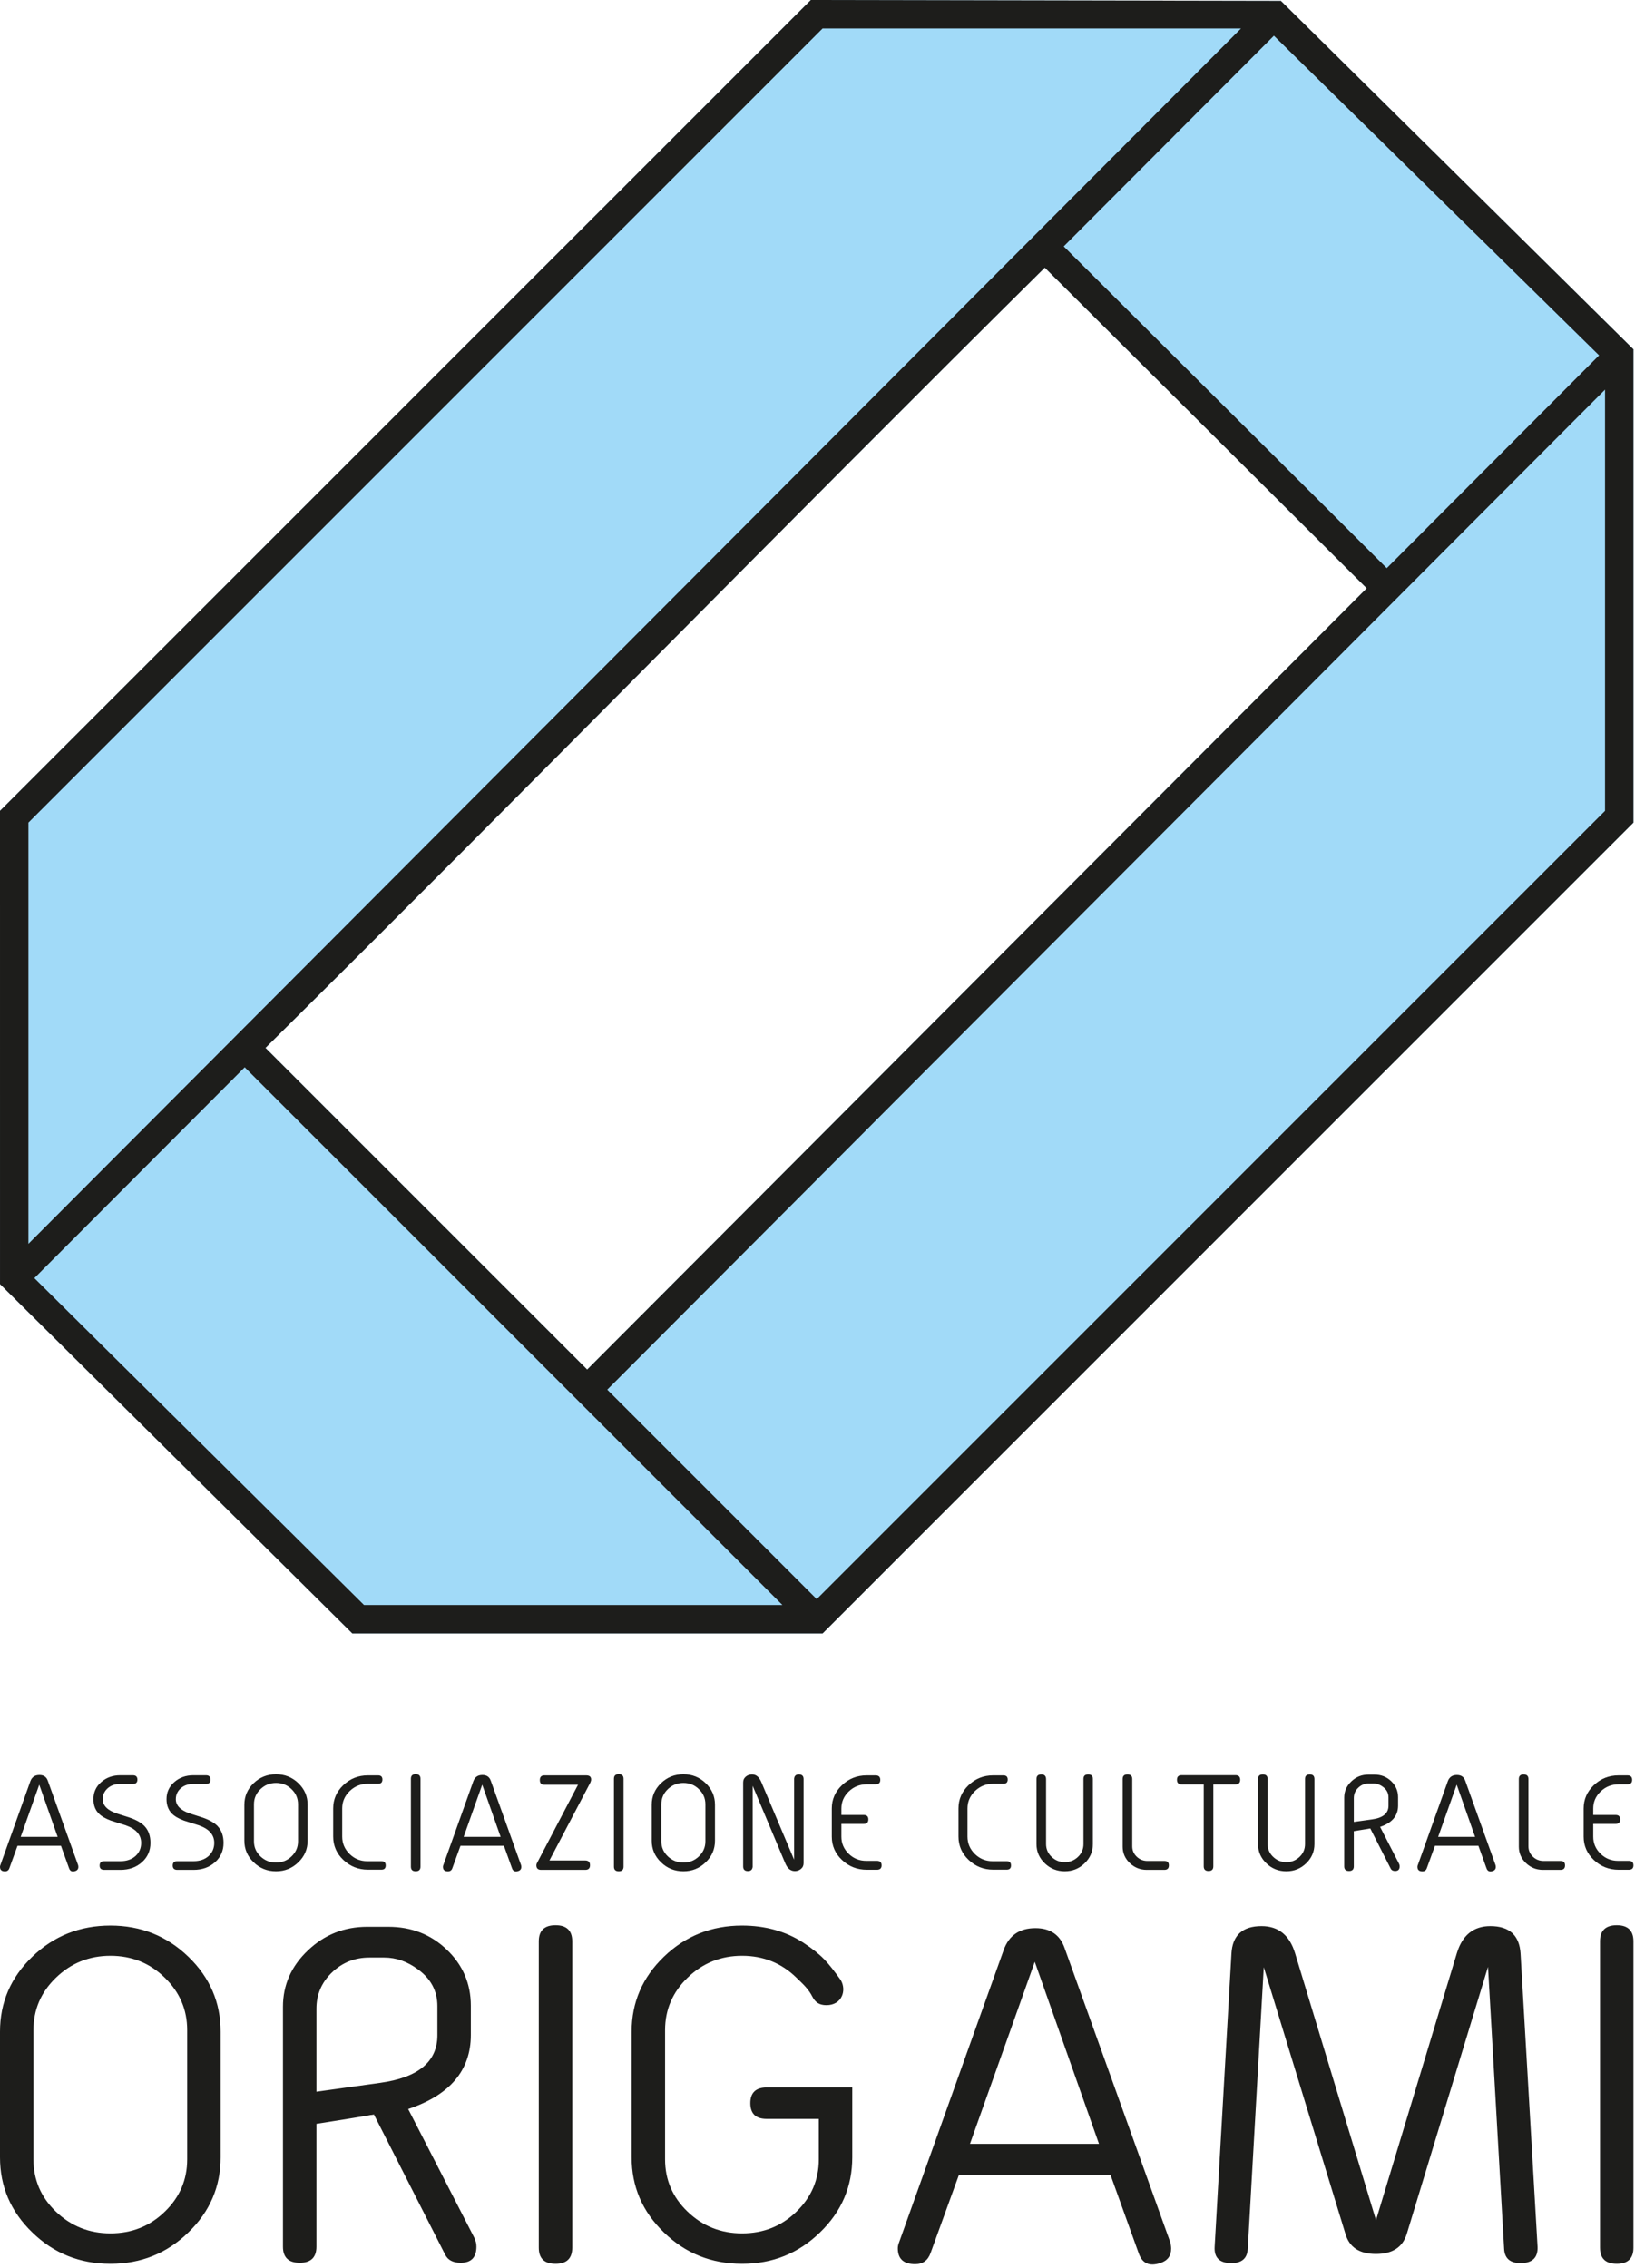
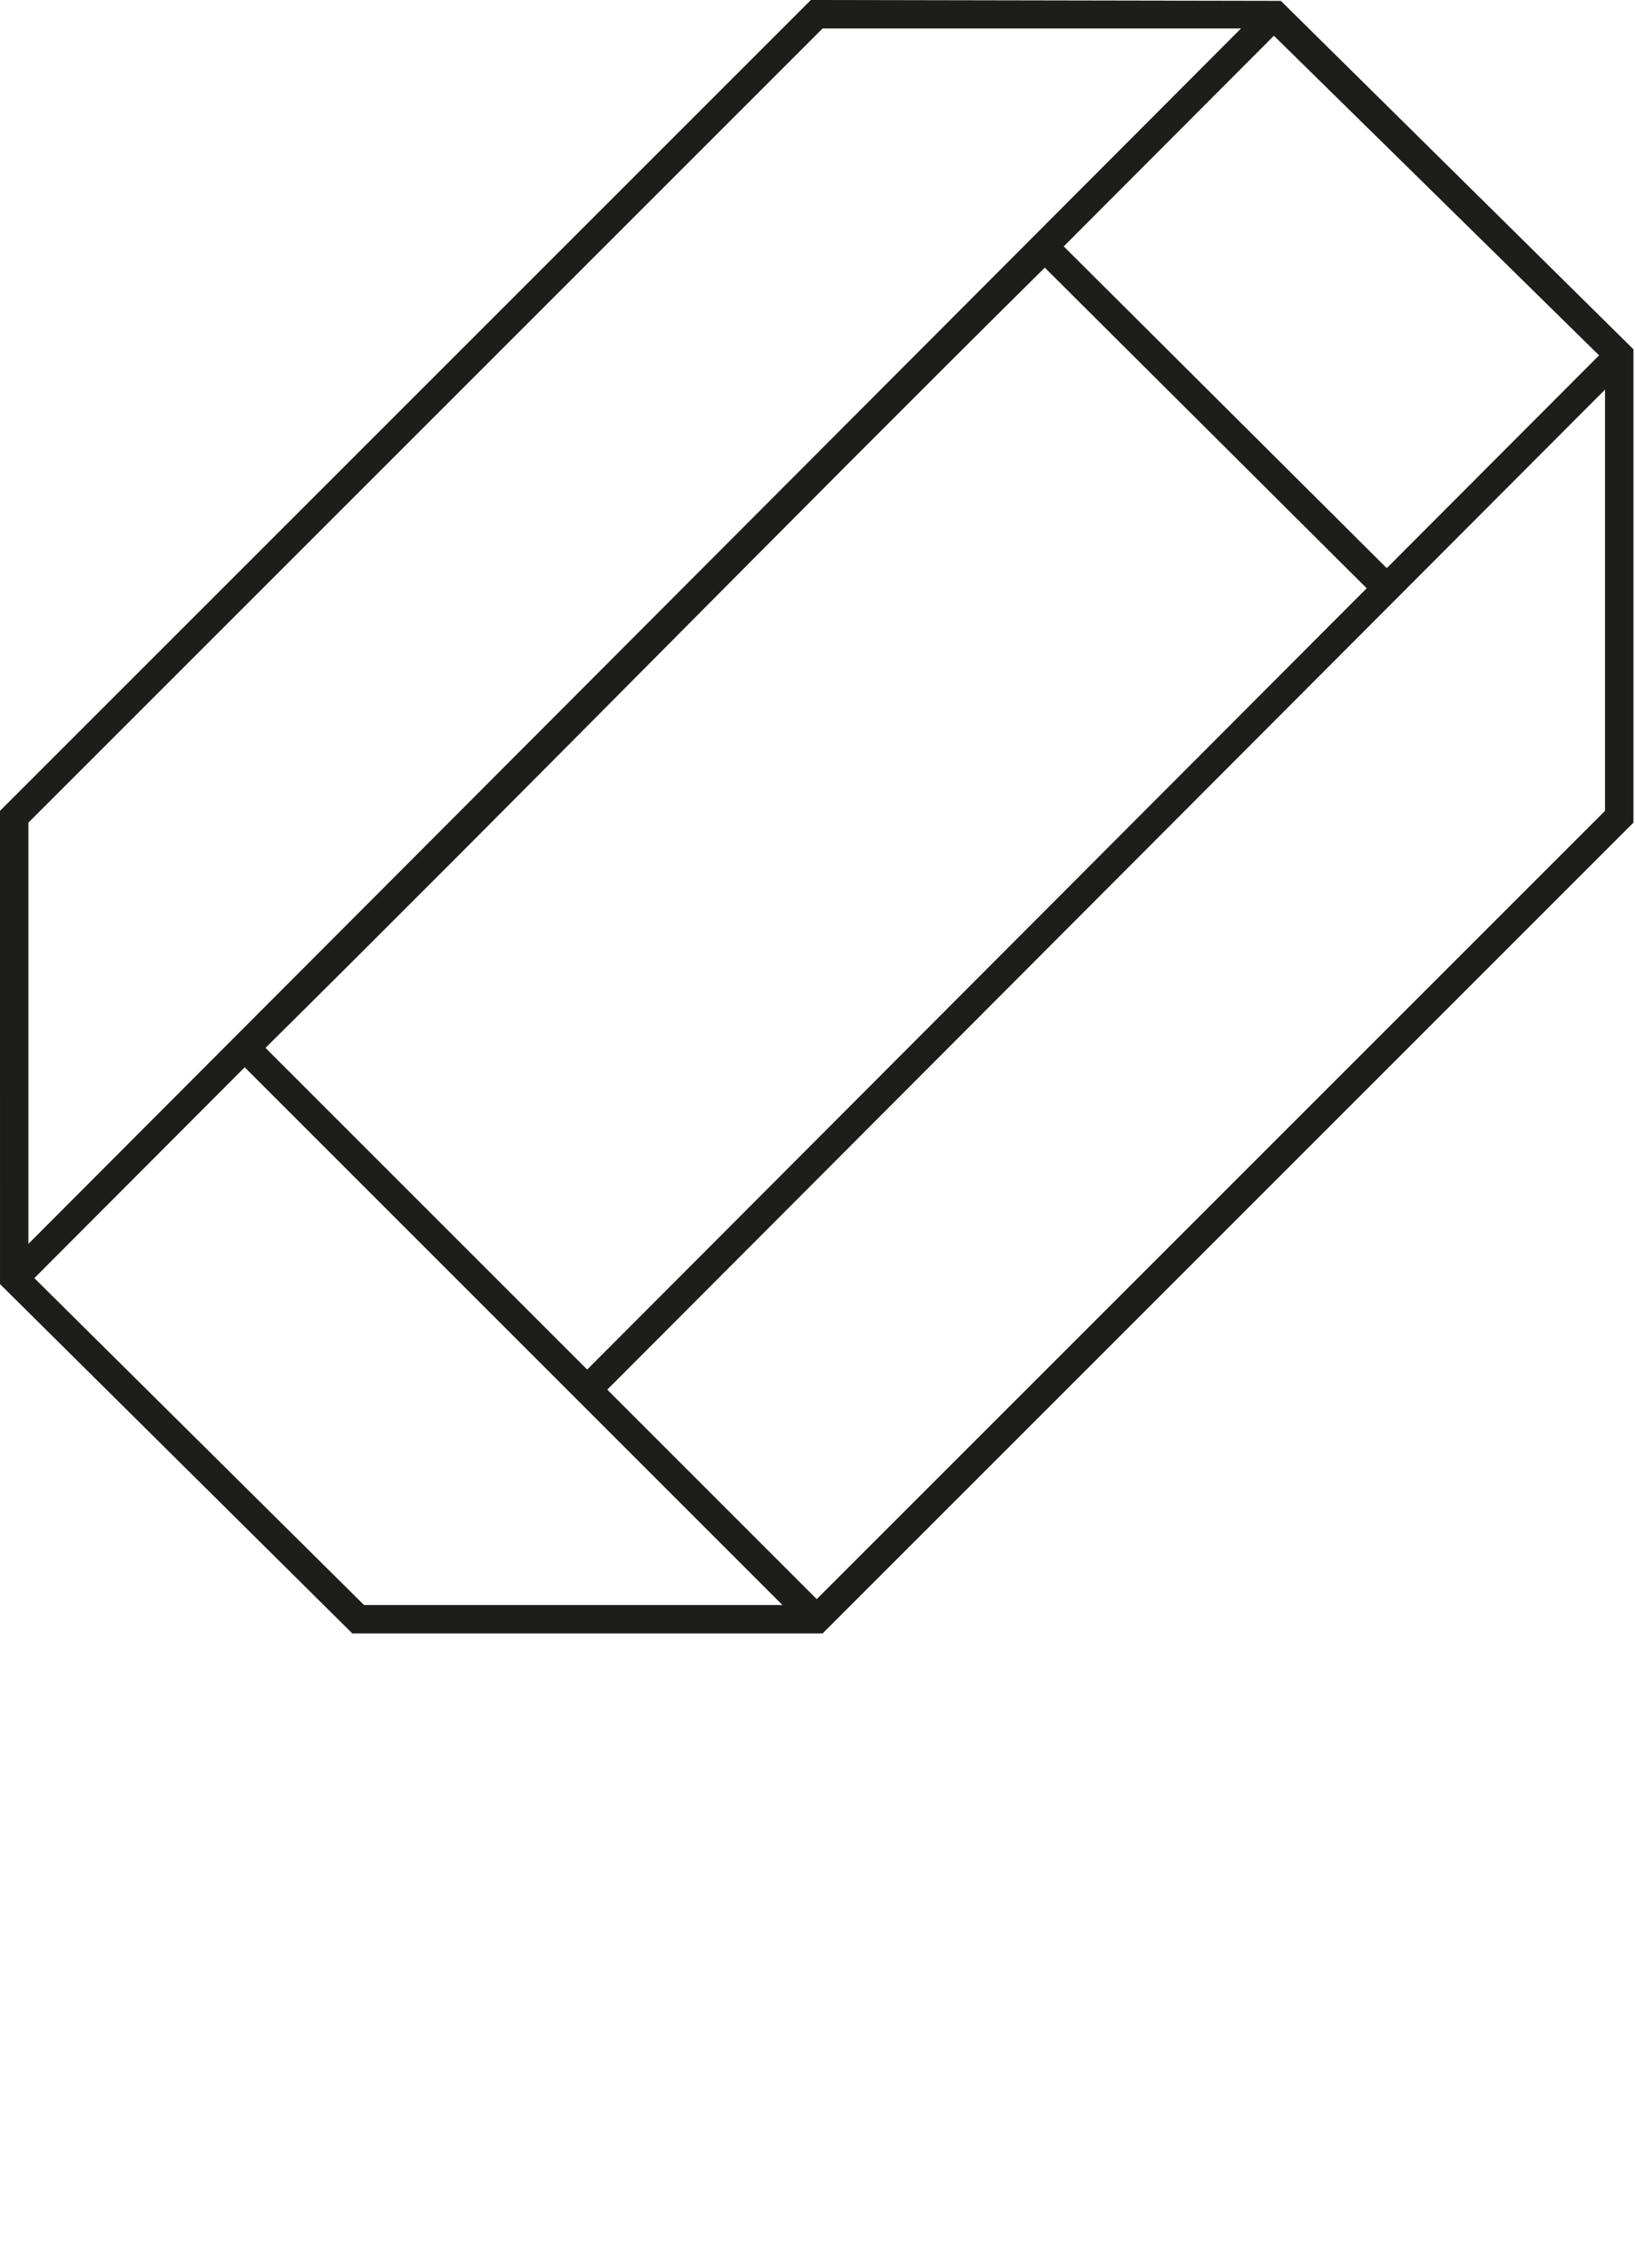
<svg xmlns="http://www.w3.org/2000/svg" width="100%" height="100%" viewBox="0 0 266 369" xml:space="preserve" style="fill-rule:evenodd;clip-rule:evenodd;stroke-linejoin:round;stroke-miterlimit:2;">
  <g>
-     <path d="M131.922,0l-131.922,131.92l0.002,76.999l57.317,56.833l76.513,0l131.916,-131.917l0,-77.003l-57.363,-56.691l-76.463,-0.141Zm38.056,43.546c-42.506,42.079 -84.289,84.871 -126.785,126.941l52.335,52.336l126.82,-127.113l-52.37,-52.164Z" style="fill:#a1daf8;" />
    <path d="M131.922,0l-131.922,131.92l0.002,76.999l57.317,56.833l76.513,0l131.916,-131.917l0,-77.003l-57.363,-56.691l-76.463,-0.141Zm-92.111,173.645l-34.223,34.302l53.635,53.182l68.071,-0l-87.483,-87.484Zm58.986,52.447l34.078,34.079l128.249,-128.251l0,-68.53l-33.642,33.72l0,-0l-128.685,128.982Zm71.181,-182.546c-42.506,42.079 -84.289,84.871 -126.785,126.941l52.335,52.336l126.82,-127.113l-52.37,-52.164Zm-165.354,90.289l0.001,68.531l197.277,-197.734l-68.074,0l-129.204,129.203Zm168.435,-93.747l52.554,52.349l34.542,-34.622l-52.902,-52.001l-34.194,34.274Z" style="fill:#1d1d1b;" />
  </g>
-   <path d="M156.005,353.858l-4.605,12.687c-0.437,1.219 -1.257,1.82 -2.513,1.82c-1.874,0 -2.821,-0.856 -2.821,-2.566c-0,-0.275 0.054,-0.565 0.164,-0.856l17.057,-47.676c0.856,-2.385 2.583,-3.567 5.169,-3.567c2.422,-0 4.004,1.092 4.752,3.258l17.182,47.84c0.093,0.346 0.147,0.709 0.147,1.055c0,1.183 -0.601,1.965 -1.801,2.348c-1.749,0.564 -2.914,0.037 -3.478,-1.602l-4.586,-12.741l-24.667,-0Zm-138.036,14.453c-4.971,-0 -9.213,-1.693 -12.707,-5.098c-3.515,-3.386 -5.262,-7.463 -5.262,-12.233l0,-20.423c0,-4.769 1.747,-8.83 5.262,-12.215c3.494,-3.369 7.736,-5.06 12.707,-5.06c4.949,0 9.173,1.691 12.667,5.06c3.514,3.385 5.261,7.446 5.261,12.215l-0,20.423c-0,4.77 -1.747,8.847 -5.261,12.233c-3.494,3.405 -7.718,5.098 -12.667,5.098Zm75.129,-2.622c-0,1.748 -0.91,2.622 -2.711,2.622c-1.821,-0 -2.731,-0.874 -2.731,-2.622l-0,-49.84c-0,-1.749 0.91,-2.623 2.731,-2.623c1.801,0 2.711,0.874 2.711,2.623l-0,49.84Zm40.115,-20.953l-8.483,0c-1.765,0 -2.658,-0.854 -2.658,-2.566c0,-1.693 0.893,-2.547 2.658,-2.547l13.927,-0l0,11.357c0,4.77 -1.747,8.847 -5.26,12.233c-3.496,3.405 -7.719,5.098 -12.67,5.098c-4.97,-0 -9.21,-1.693 -12.706,-5.098c-3.514,-3.386 -5.261,-7.463 -5.261,-12.233l0,-20.423c0,-4.769 1.747,-8.83 5.261,-12.215c3.496,-3.369 7.736,-5.06 12.706,-5.06c3.702,0 7.093,0.909 9.981,2.794c3.045,2.019 3.982,3.176 6.078,6.078c0.987,1.691 0.182,4.079 -2.334,4.079c-1.202,0 -1.822,-0.507 -2.276,-1.361c-0.662,-1.305 -1.519,-2.056 -2.621,-3.125c-2.421,-2.368 -5.37,-3.55 -8.828,-3.55c-3.442,-0 -6.391,1.182 -8.847,3.55c-2.458,2.365 -3.678,5.206 -3.678,8.555l0,21.007c0,3.349 1.22,6.188 3.678,8.537c2.456,2.349 5.405,3.514 8.847,3.514c3.458,-0 6.407,-1.165 8.828,-3.514c2.439,-2.349 3.658,-5.188 3.658,-8.537l0,-6.573Zm132.535,20.953c0,1.748 -0.91,2.622 -2.711,2.622c-1.821,-0 -2.731,-0.874 -2.731,-2.622l-0,-49.84c-0,-1.749 0.91,-2.623 2.731,-2.623c1.801,0 2.711,0.874 2.711,2.623l0,49.84Zm-18.365,2.512c-1.711,-0 -2.604,-0.783 -2.677,-2.348l-2.621,-45.855l-13.216,43.451c-0.673,2.185 -2.348,3.26 -5.025,3.26c-2.657,-0 -4.313,-1.075 -4.951,-3.26l-13.288,-43.395l-2.603,45.799c-0.073,1.565 -0.964,2.348 -2.677,2.348c-1.911,-0 -2.821,-0.891 -2.711,-2.677l2.731,-47.673c0.162,-2.986 1.801,-4.48 4.897,-4.48c2.748,0 4.568,1.476 5.459,4.425l13.163,43.415l13.16,-43.451c0.893,-2.932 2.713,-4.389 5.444,-4.389c3.094,0 4.733,1.494 4.915,4.48l2.767,47.693c0.072,1.766 -0.856,2.657 -2.767,2.657Zm-187.112,-24.101l-0.856,0.163c-0.982,0.164 -3.639,0.601 -7.935,1.275l0,19.986c0,1.749 -0.91,2.623 -2.713,2.623c-1.821,-0 -2.731,-0.874 -2.731,-2.623l0,-39.027c0,-3.55 1.347,-6.608 4.06,-9.174c2.694,-2.568 5.916,-3.842 9.648,-3.842l3.422,0c3.769,0 6.936,1.239 9.539,3.732c2.603,2.495 3.896,5.533 3.896,9.12l0,4.752c0,5.751 -3.405,9.774 -10.194,12.049l10.776,20.972c0.218,0.454 0.328,0.928 0.328,1.418c0,1.749 -0.856,2.623 -2.568,2.623c-1.2,-0 -2.039,-0.42 -2.493,-1.276l-11.632,-22.881l-0.164,0.11l-0.054,-0.056l-0.164,0.056l-0.165,0Zm-29.816,-13.798c-0,-3.349 -1.22,-6.19 -3.659,-8.555c-2.421,-2.368 -5.37,-3.55 -8.827,-3.55c-3.442,-0 -6.391,1.182 -8.849,3.55c-2.457,2.365 -3.676,5.206 -3.676,8.555l-0,21.007c-0,3.349 1.219,6.188 3.676,8.537c2.458,2.349 5.407,3.514 8.849,3.514c3.457,-0 6.406,-1.165 8.827,-3.514c2.439,-2.349 3.659,-5.188 3.659,-8.537l-0,-21.007Zm137.893,-11.124l-10.542,29.618l20.989,0l-10.447,-29.618Zm-105.837,-0.691l-2.439,-0c-2.348,-0 -4.369,0.802 -6.062,2.421c-1.693,1.62 -2.53,3.587 -2.53,5.898l0,13.508l10.339,-1.439c6.225,-0.855 9.338,-3.44 9.338,-7.736l0,-4.75c0,-2.459 -1.055,-4.443 -3.148,-5.972c-1.749,-1.293 -3.569,-1.93 -5.498,-1.93Zm-50.28,-14.074c-0.501,0.163 -0.834,0.011 -0.997,-0.459l-1.315,-3.653l-7.071,-0l-1.32,3.637c-0.125,0.35 -0.359,0.522 -0.719,0.522c-0.537,0 -0.809,-0.245 -0.809,-0.736c0,-0.078 0.016,-0.161 0.047,-0.245l4.889,-13.665c0.245,-0.683 0.742,-1.022 1.483,-1.022c0.693,-0 1.147,0.312 1.361,0.934l4.926,13.712c0.027,0.099 0.042,0.204 0.042,0.302c0,0.339 -0.173,0.564 -0.517,0.673Zm72.067,0c-0.501,0.163 -0.836,0.011 -0.998,-0.459l-1.314,-3.653l-7.07,-0l-1.321,3.637c-0.125,0.35 -0.359,0.522 -0.72,0.522c-0.538,0 -0.809,-0.245 -0.809,-0.736c-0,-0.078 0.017,-0.161 0.046,-0.245l4.891,-13.665c0.245,-0.683 0.741,-1.022 1.481,-1.022c0.696,-0 1.149,0.312 1.363,0.934l4.925,13.712c0.026,0.099 0.042,0.204 0.042,0.302c-0,0.339 -0.172,0.564 -0.516,0.673Zm158.538,0c-0.5,0.163 -0.835,0.011 -0.997,-0.459l-1.314,-3.653l-7.071,-0l-1.32,3.637c-0.125,0.35 -0.361,0.522 -0.72,0.522c-0.538,0 -0.808,-0.245 -0.808,-0.736c-0,-0.078 0.016,-0.161 0.045,-0.245l4.891,-13.665c0.244,-0.683 0.74,-1.022 1.481,-1.022c0.694,-0 1.149,0.312 1.363,0.934l4.925,13.712c0.026,0.099 0.042,0.204 0.042,0.302c-0,0.339 -0.172,0.564 -0.517,0.673Zm-33.563,0.032c-1.273,-0 -2.358,-0.433 -3.256,-1.3c-0.897,-0.866 -1.345,-1.903 -1.345,-3.121l-0,-10.576c-0,-0.5 0.261,-0.75 0.782,-0.75c0.516,-0 0.777,0.259 0.777,0.776l-0,10.535c-0,0.82 0.298,1.514 0.894,2.087c0.6,0.58 1.314,0.867 2.148,0.867c0.836,0 1.55,-0.287 2.15,-0.856c0.595,-0.573 0.892,-1.262 0.892,-2.083l0,-10.592c0,-0.49 0.261,-0.734 0.778,-0.734c0.5,-0 0.752,0.255 0.752,0.761l-0,10.565c-0,1.218 -0.444,2.255 -1.336,3.121c-0.892,0.867 -1.973,1.3 -3.236,1.3Zm-36.045,-0c-1.274,-0 -2.358,-0.433 -3.256,-1.3c-0.897,-0.866 -1.347,-1.903 -1.347,-3.121l-0,-10.576c-0,-0.5 0.261,-0.75 0.783,-0.75c0.517,-0 0.778,0.259 0.778,0.776l-0,10.535c-0,0.82 0.297,1.514 0.892,2.087c0.6,0.58 1.315,0.867 2.15,0.867c0.834,0 1.55,-0.287 2.15,-0.856c0.595,-0.573 0.892,-1.262 0.892,-2.083l0,-10.592c0,-0.49 0.261,-0.734 0.777,-0.734c0.501,-0 0.751,0.255 0.751,0.761l0,10.565c0,1.218 -0.444,2.255 -1.336,3.121c-0.892,0.867 -1.972,1.3 -3.234,1.3Zm-62.047,-0c-1.425,-0 -2.641,-0.485 -3.642,-1.461c-1.008,-0.971 -1.508,-2.139 -1.508,-3.506l0,-5.855c0,-1.367 0.5,-2.531 1.508,-3.502c1.001,-0.965 2.217,-1.45 3.642,-1.45c1.419,0 2.63,0.485 3.631,1.45c1.007,0.971 1.508,2.135 1.508,3.502l0,5.855c0,1.367 -0.501,2.535 -1.508,3.506c-1.001,0.976 -2.212,1.461 -3.631,1.461Zm-9.737,-0.752c-0,0.502 -0.261,0.752 -0.779,0.752c-0.521,-0 -0.782,-0.25 -0.782,-0.752l-0,-14.286c-0,-0.501 0.261,-0.751 0.782,-0.751c0.518,-0 0.779,0.25 0.779,0.751l-0,14.286Zm-33.035,0c0,0.502 -0.262,0.752 -0.778,0.752c-0.522,-0 -0.783,-0.25 -0.783,-0.752l0,-14.286c0,-0.501 0.261,-0.751 0.783,-0.751c0.516,-0 0.778,0.25 0.778,0.751l0,14.286Zm-23.501,0.752c-1.425,-0 -2.641,-0.485 -3.644,-1.461c-1.006,-0.971 -1.508,-2.139 -1.508,-3.506l0,-5.855c0,-1.367 0.502,-2.531 1.508,-3.502c1.003,-0.965 2.219,-1.45 3.644,-1.45c1.418,0 2.629,0.485 3.631,1.45c1.006,0.971 1.508,2.135 1.508,3.502l-0,5.855c-0,1.367 -0.502,2.535 -1.508,3.506c-1.002,0.976 -2.213,1.461 -3.631,1.461Zm84.42,-0.032c-0.689,0 -1.211,-0.412 -1.559,-1.235l-5.318,-12.629l0,13.175c-0.053,0.46 -0.307,0.689 -0.767,0.689c-0.517,0 -0.778,-0.25 -0.778,-0.751l0,-13.666c0,-0.397 0.156,-0.725 0.475,-0.975c0.281,-0.214 0.606,-0.323 0.961,-0.323c0.656,-0 1.169,0.417 1.523,1.256l5.329,12.606l-0,-13.175c0.051,-0.459 0.307,-0.687 0.765,-0.687c0.517,-0 0.778,0.255 0.778,0.761l0,13.672c0,0.395 -0.147,0.709 -0.439,0.939c-0.286,0.228 -0.609,0.343 -0.97,0.343Zm93.554,-6.907l-0.015,-0.016l-0.047,0.016l-0.047,-0l-0.245,0.047c-0.281,0.046 -1.044,0.171 -2.275,0.364l-0,5.729c-0,0.502 -0.261,0.752 -0.778,0.752c-0.522,-0 -0.783,-0.25 -0.783,-0.752l-0,-11.187c-0,-1.017 0.386,-1.894 1.164,-2.63c0.772,-0.736 1.695,-1.101 2.766,-1.101l0.981,-0c1.079,-0 1.987,0.354 2.734,1.07c0.745,0.716 1.116,1.586 1.116,2.614l-0,1.362c-0,1.649 -0.975,2.802 -2.922,3.454l3.089,6.012c0.062,0.13 0.094,0.266 0.094,0.406c-0,0.502 -0.246,0.752 -0.736,0.752c-0.344,-0 -0.585,-0.12 -0.714,-0.366l-3.335,-6.559l-0.047,0.033Zm-21.889,-7.186l-3.595,-0l0,13.326c0,0.502 -0.262,0.752 -0.778,0.752c-0.522,-0 -0.783,-0.25 -0.783,-0.752l0,-13.326l-3.595,-0c-0.506,-0 -0.761,-0.25 -0.761,-0.752c-0,-0.495 0.255,-0.745 0.766,-0.745l8.746,-0c0.516,-0 0.777,0.25 0.777,0.745c0,0.502 -0.261,0.752 -0.777,0.752Zm-11.575,13.895l-2.843,0c-1.08,0 -2.003,-0.37 -2.775,-1.106c-0.767,-0.741 -1.153,-1.628 -1.153,-2.656l-0,-11.005c-0,-0.5 0.261,-0.75 0.782,-0.75c0.516,-0 0.777,0.25 0.777,0.75l-0,10.933c-0,0.662 0.241,1.225 0.725,1.69c0.486,0.464 1.066,0.694 1.737,0.694l2.75,0c0.502,0 0.747,0.239 0.747,0.72c0,0.485 -0.245,0.73 -0.747,0.73Zm-93.381,-14.181l-6.647,12.653l5.808,-0c0.527,-0 0.792,0.261 0.792,0.776c0,0.502 -0.26,0.752 -0.776,0.752l-7.175,0c-0.517,0 -0.778,-0.25 -0.778,-0.752c-0,-0.098 0.026,-0.203 0.078,-0.303l6.695,-12.778l-5.473,0c-0.491,0 -0.736,-0.254 -0.736,-0.767c-0,-0.506 0.25,-0.761 0.751,-0.761l6.788,0c0.539,0 0.809,0.224 0.809,0.674c0,0.15 -0.047,0.317 -0.136,0.506Zm157.836,14.181l-2.845,0c-1.08,0 -2.003,-0.37 -2.775,-1.106c-0.767,-0.741 -1.153,-1.628 -1.153,-2.656l-0,-11.005c-0,-0.5 0.261,-0.75 0.781,-0.75c0.517,-0 0.78,0.25 0.78,0.75l-0,10.933c-0,0.662 0.239,1.225 0.725,1.69c0.484,0.464 1.064,0.694 1.737,0.694l2.75,0c0.5,0 0.745,0.239 0.745,0.72c0,0.485 -0.245,0.73 -0.745,0.73Zm-222.392,0l-2.629,0c-0.502,0 -0.752,-0.234 -0.752,-0.705c-0,-0.468 0.25,-0.704 0.752,-0.704l2.629,-0c1.017,-0 1.842,-0.286 2.474,-0.855c0.6,-0.558 0.903,-1.269 0.903,-2.125c-0,-1.334 -0.856,-2.291 -2.569,-2.873c-0.783,-0.257 -1.57,-0.502 -2.353,-0.747c-0.897,-0.328 -1.566,-0.721 -2.003,-1.18c-0.558,-0.578 -0.841,-1.352 -0.841,-2.306c0,-1.122 0.424,-2.05 1.269,-2.781c0.845,-0.735 1.872,-1.1 3.073,-1.1l2.075,-0c0.493,-0 0.738,0.234 0.738,0.703c-0,0.47 -0.245,0.704 -0.738,0.704l-2.075,0c-0.825,0 -1.503,0.235 -2.036,0.711c-0.526,0.474 -0.792,1.064 -0.792,1.763c0,1.044 0.777,1.822 2.338,2.344c0.437,0.129 1.09,0.339 1.956,0.624c1.144,0.388 1.972,0.857 2.494,1.405c0.653,0.683 0.976,1.597 0.976,2.733c0,1.273 -0.465,2.328 -1.393,3.153c-0.924,0.824 -2.093,1.236 -3.496,1.236Zm-11.892,0l-2.63,0c-0.501,0 -0.751,-0.234 -0.751,-0.705c-0,-0.468 0.25,-0.704 0.751,-0.704l2.63,-0c1.017,-0 1.842,-0.286 2.473,-0.855c0.6,-0.558 0.904,-1.269 0.904,-2.125c-0,-1.334 -0.857,-2.291 -2.568,-2.873c-0.782,-0.257 -1.571,-0.502 -2.354,-0.747c-0.897,-0.328 -1.566,-0.721 -2.003,-1.18c-0.558,-0.578 -0.841,-1.352 -0.841,-2.306c-0,-1.122 0.423,-2.05 1.269,-2.781c0.845,-0.735 1.873,-1.1 3.073,-1.1l2.077,-0c0.49,-0 0.736,0.234 0.736,0.703c-0,0.47 -0.246,0.704 -0.736,0.704l-2.077,0c-0.825,0 -1.503,0.235 -2.036,0.711c-0.526,0.474 -0.792,1.064 -0.792,1.763c0,1.044 0.777,1.822 2.338,2.344c0.439,0.129 1.09,0.339 1.956,0.624c1.144,0.388 1.973,0.857 2.495,1.405c0.652,0.683 0.975,1.597 0.975,2.733c0,1.273 -0.464,2.328 -1.392,3.153c-0.925,0.824 -2.094,1.236 -3.497,1.236Zm123.072,-0.016l-1.633,0c-1.57,0 -2.913,-0.526 -4.028,-1.575c-1.117,-1.05 -1.675,-2.317 -1.675,-3.804l-0,-4.586c-0,-1.477 0.553,-2.745 1.664,-3.799c1.111,-1.054 2.447,-1.581 4.008,-1.581l1.45,0c0.511,0 0.767,0.245 0.767,0.73c-0,0.48 -0.256,0.72 -0.767,0.72l-1.435,0c-1.133,0 -2.103,0.386 -2.912,1.153c-0.808,0.772 -1.216,1.696 -1.216,2.777l0,1.053l3.638,-0c0.5,-0 0.751,0.241 0.751,0.72c0,0.486 -0.251,0.732 -0.751,0.732l-3.638,-0l0,2.081c0,1.079 0.397,2.003 1.185,2.776c0.789,0.767 1.737,1.153 2.85,1.153l1.742,0c0.511,0 0.767,0.246 0.767,0.73c-0,0.481 -0.256,0.72 -0.767,0.72Zm122.32,0l-1.633,0c-1.57,0 -2.911,-0.526 -4.028,-1.575c-1.117,-1.05 -1.675,-2.317 -1.675,-3.804l-0,-4.586c-0,-1.477 0.553,-2.745 1.664,-3.799c1.112,-1.054 2.448,-1.581 4.008,-1.581l1.45,0c0.512,0 0.767,0.245 0.767,0.73c-0,0.48 -0.255,0.72 -0.767,0.72l-1.435,0c-1.132,0 -2.103,0.386 -2.911,1.153c-0.809,0.772 -1.215,1.696 -1.215,2.777l-0,1.053l3.636,-0c0.501,-0 0.751,0.241 0.751,0.72c0,0.486 -0.25,0.732 -0.751,0.732l-3.636,-0l-0,2.081c-0,1.079 0.395,2.003 1.184,2.776c0.788,0.767 1.738,1.153 2.849,1.153l1.742,0c0.511,0 0.767,0.246 0.767,0.73c0,0.481 -0.256,0.72 -0.767,0.72Zm-101.203,-0.015l-2.202,-0c-1.54,-0 -2.865,-0.527 -3.976,-1.575c-1.111,-1.05 -1.664,-2.317 -1.664,-3.805l-0,-4.586c-0,-1.476 0.553,-2.74 1.659,-3.789c1.105,-1.048 2.425,-1.575 3.966,-1.575l1.679,0c0.471,0 0.705,0.224 0.705,0.674c0,0.457 -0.234,0.687 -0.705,0.687l-1.664,0c-1.143,0 -2.123,0.392 -2.943,1.174c-0.819,0.789 -1.232,1.728 -1.232,2.829l0,4.586c0,1.102 0.402,2.041 1.2,2.828c0.799,0.783 1.76,1.174 2.882,1.174l2.295,-0c0.47,-0 0.705,0.229 0.705,0.689c-0,0.459 -0.235,0.689 -0.705,0.689Zm-101.73,-0l-2.203,-0c-1.539,-0 -2.864,-0.527 -3.976,-1.575c-1.111,-1.05 -1.664,-2.317 -1.664,-3.805l-0,-4.586c-0,-1.476 0.553,-2.74 1.659,-3.789c1.106,-1.048 2.427,-1.575 3.966,-1.575l1.681,0c0.469,0 0.703,0.224 0.703,0.674c-0,0.457 -0.234,0.687 -0.703,0.687l-1.666,0c-1.142,0 -2.123,0.392 -2.942,1.174c-0.819,0.789 -1.231,1.728 -1.231,2.829l-0,4.586c-0,1.102 0.401,2.041 1.2,2.828c0.798,0.783 1.758,1.174 2.879,1.174l2.297,-0c0.469,-0 0.703,0.229 0.703,0.689c0,0.459 -0.234,0.689 -0.703,0.689Zm-13.562,-10.635c-0,-0.959 -0.349,-1.773 -1.049,-2.451c-0.693,-0.68 -1.539,-1.019 -2.529,-1.019c-0.988,0 -1.833,0.339 -2.538,1.019c-0.704,0.678 -1.053,1.492 -1.053,2.451l0,6.022c0,0.96 0.349,1.774 1.053,2.447c0.705,0.674 1.55,1.008 2.538,1.008c0.99,-0 1.836,-0.334 2.529,-1.008c0.7,-0.673 1.049,-1.487 1.049,-2.447l-0,-6.022Zm66.275,0c-0,-0.959 -0.35,-1.773 -1.05,-2.451c-0.694,-0.68 -1.539,-1.019 -2.53,-1.019c-0.987,0 -1.831,0.339 -2.536,1.019c-0.705,0.678 -1.055,1.492 -1.055,2.451l0,6.022c0,0.96 0.35,1.774 1.055,2.447c0.705,0.674 1.549,1.008 2.536,1.008c0.991,-0 1.836,-0.334 2.53,-1.008c0.7,-0.673 1.05,-1.487 1.05,-2.447l-0,-6.022Zm122.231,-3.187l-3.022,8.489l6.017,-0l-2.995,-8.489Zm-158.539,-0l-3.022,8.489l6.017,-0l-2.995,-8.489Zm-72.066,-0l-3.021,8.489l6.015,-0l-2.994,-8.489Zm219.506,2.066c0,-0.705 -0.303,-1.272 -0.903,-1.711c-0.5,-0.371 -1.022,-0.553 -1.575,-0.553l-0.7,-0c-0.673,-0 -1.251,0.229 -1.737,0.693c-0.486,0.464 -0.725,1.028 -0.725,1.691l-0,3.872l2.964,-0.413c1.784,-0.245 2.676,-0.986 2.676,-2.217l0,-1.362Z" style="fill:#1d1d1b;" />
</svg>